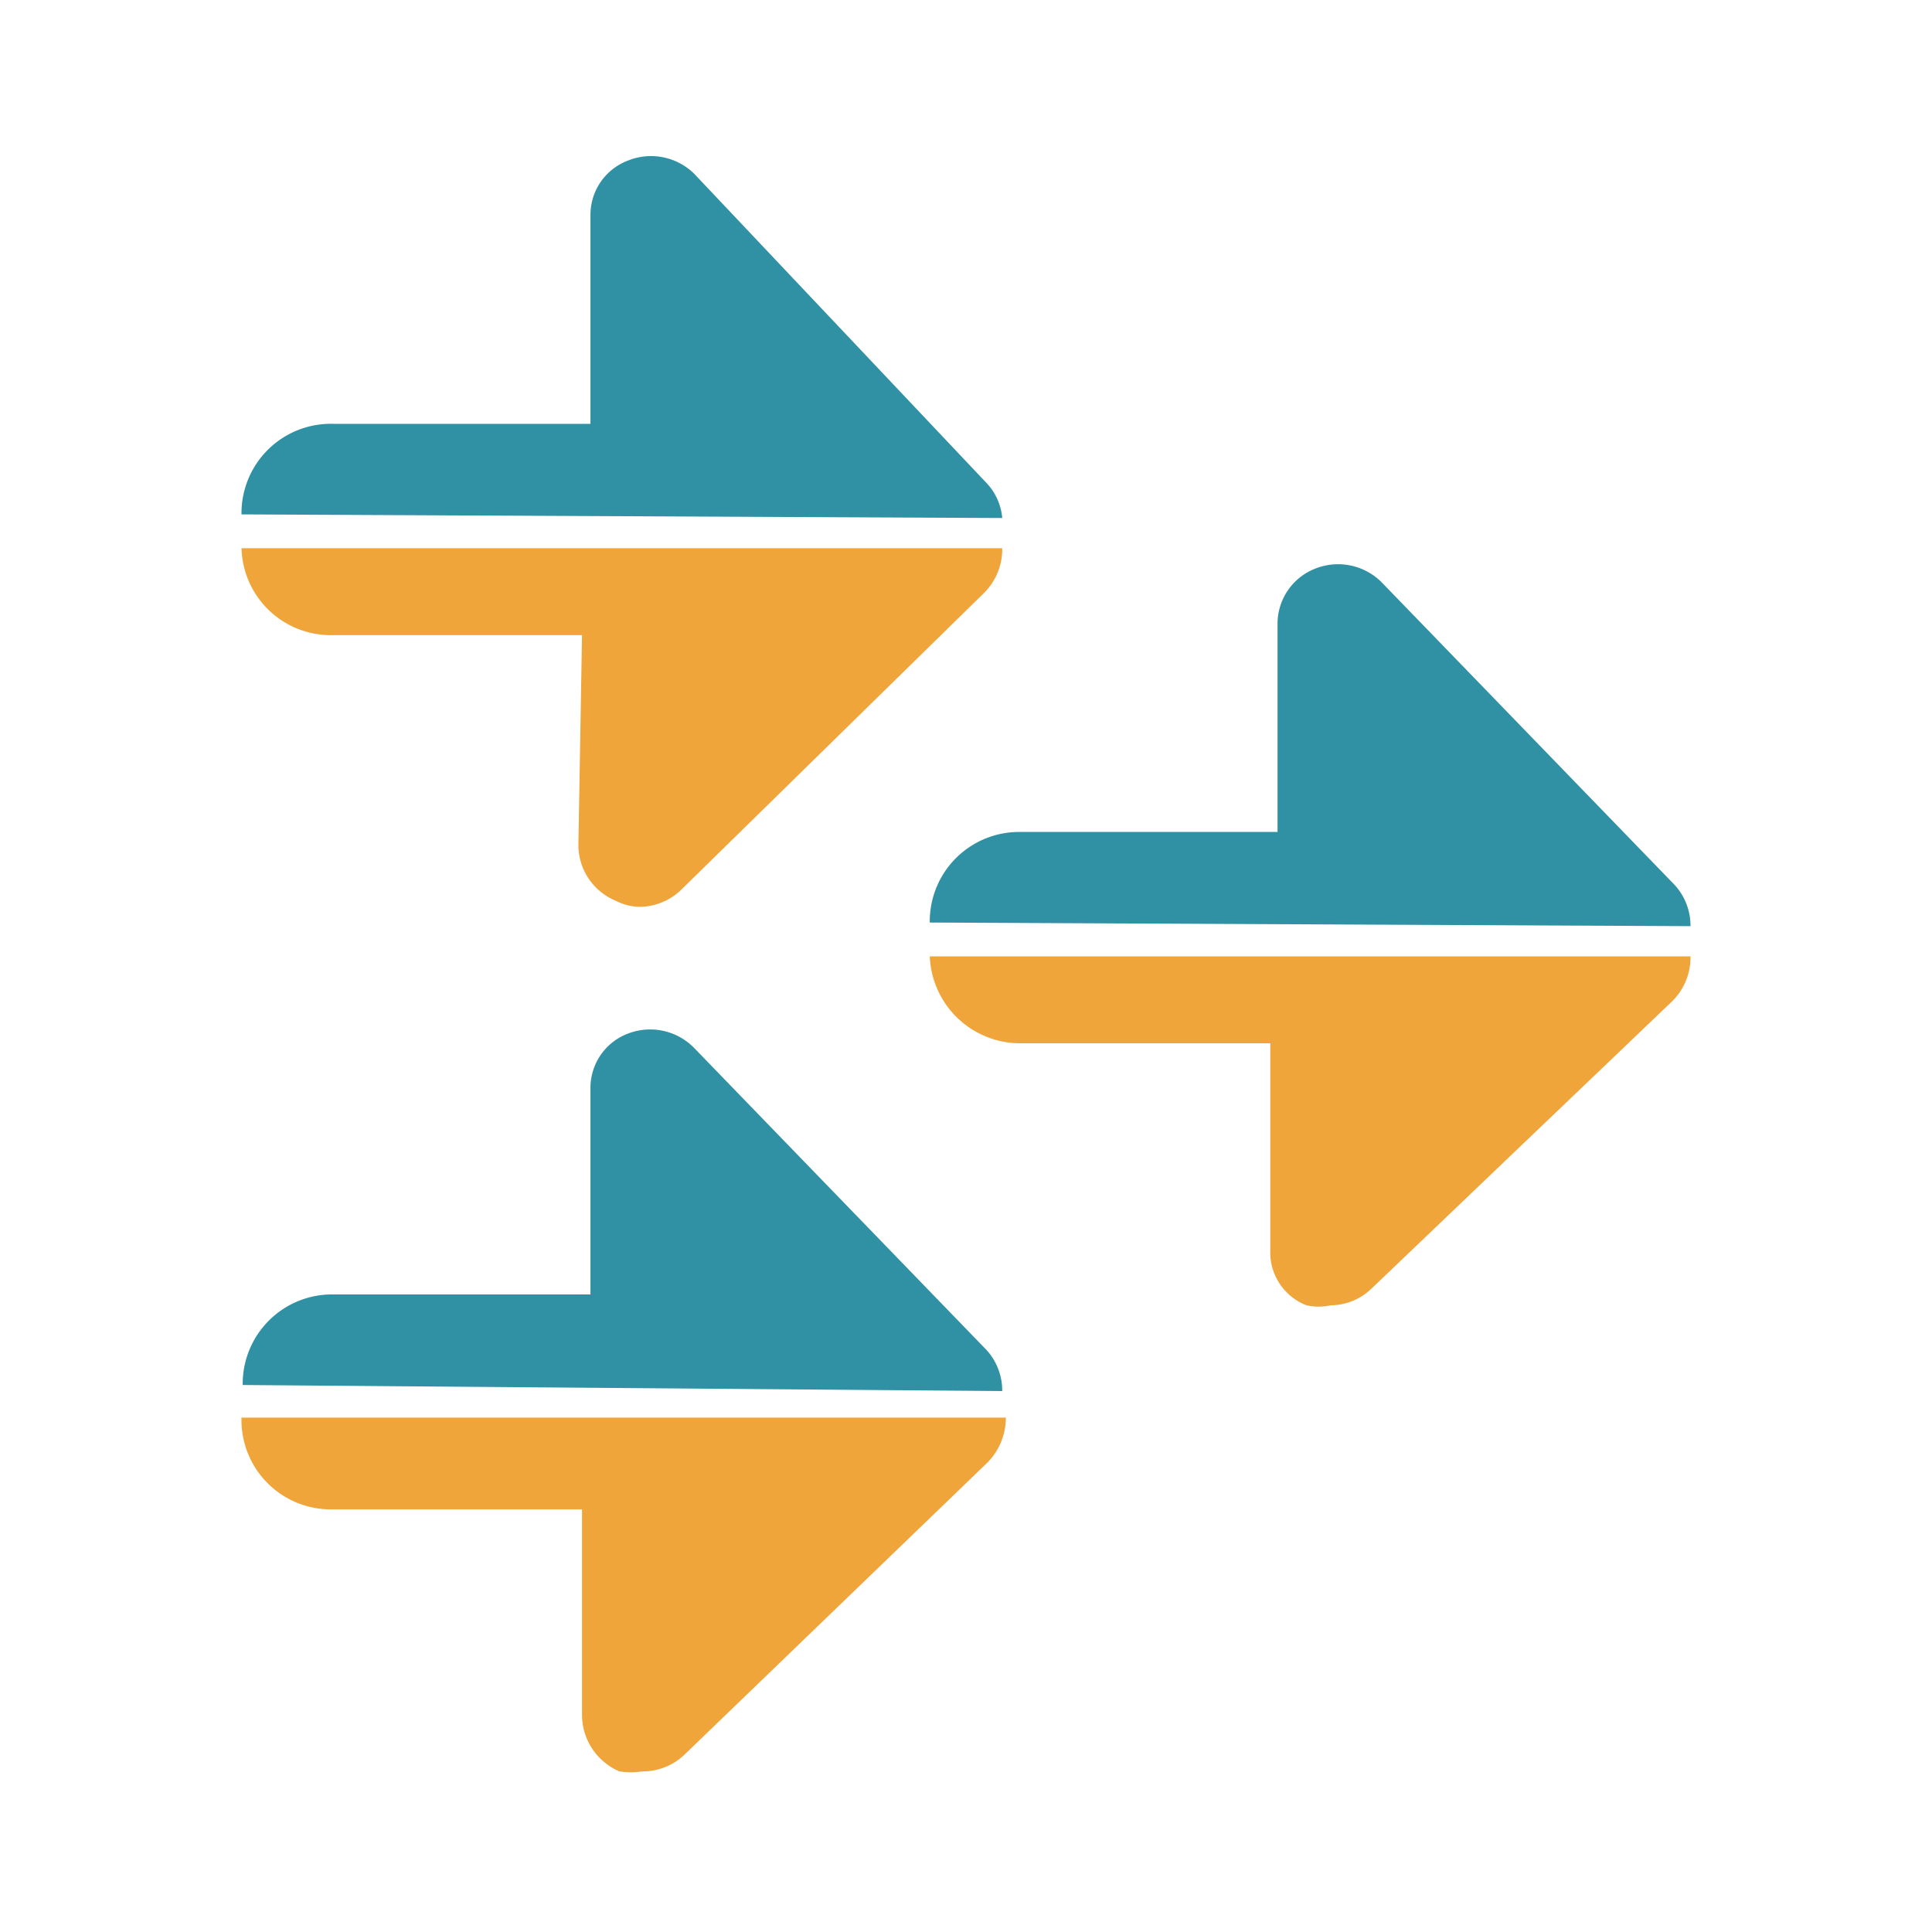
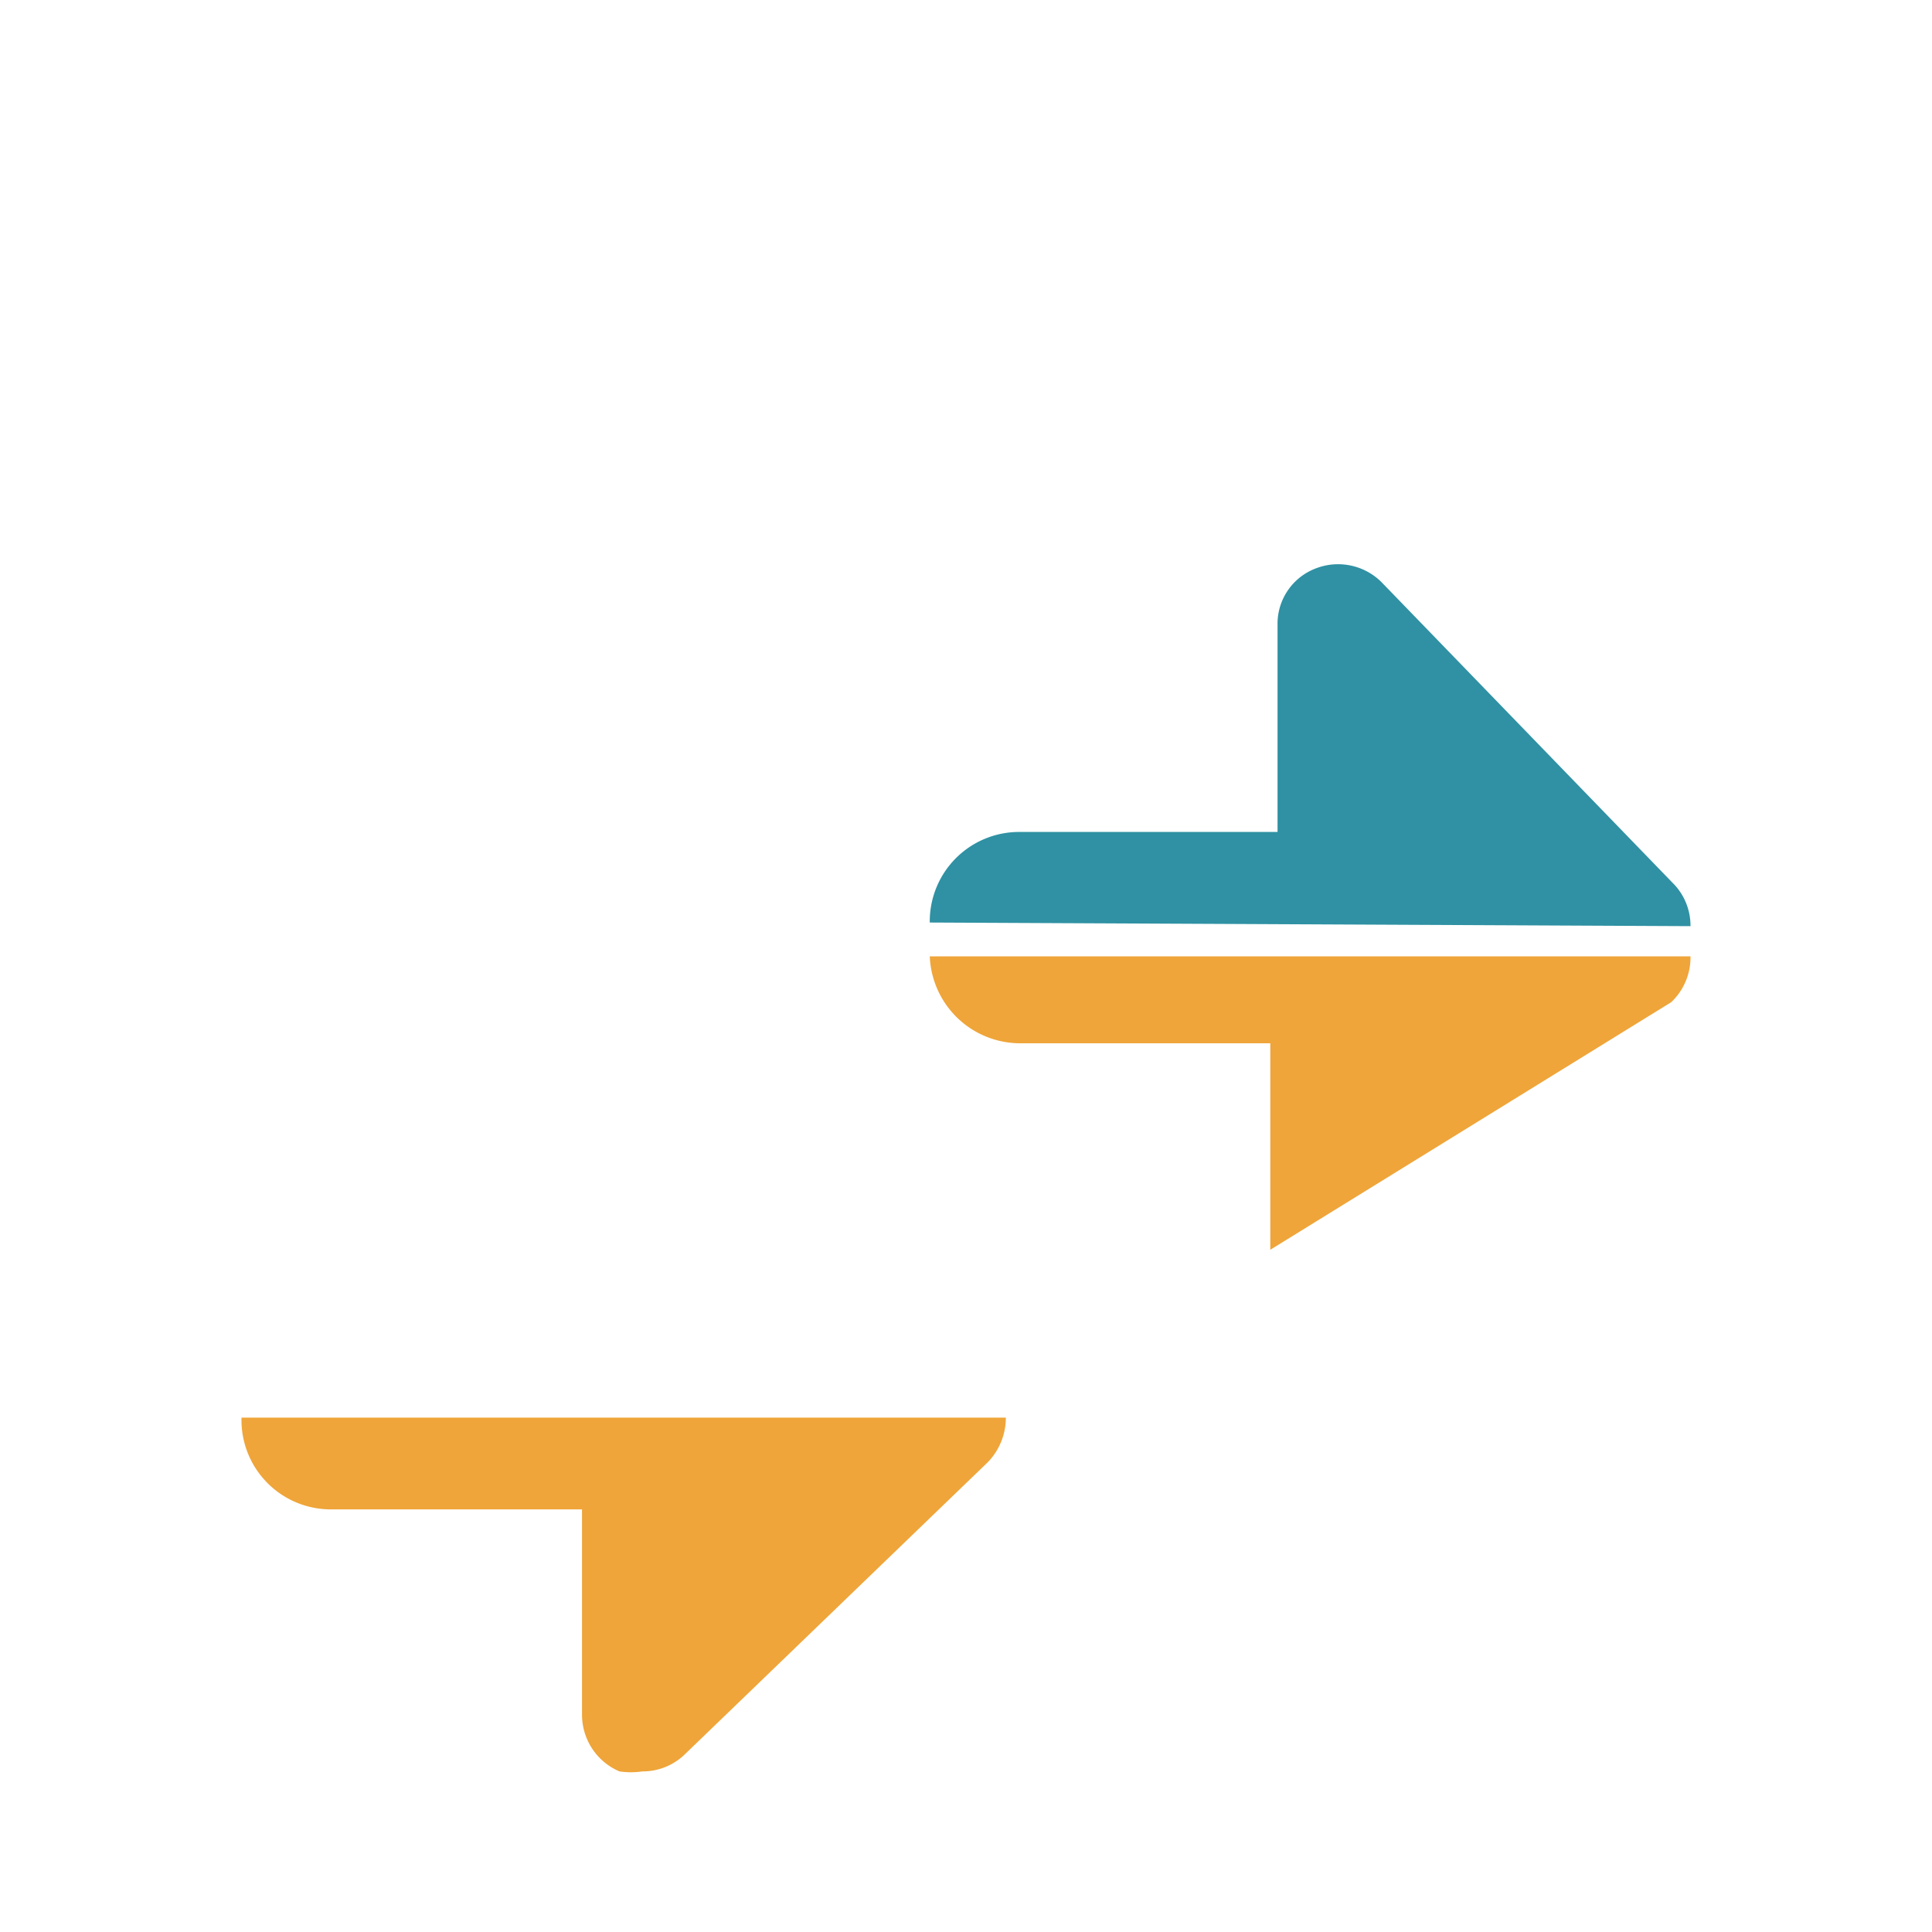
<svg xmlns="http://www.w3.org/2000/svg" viewBox="0 0 16 16">
  <defs>
    <style>.cls-1{fill:#efa539;}.cls-2{fill:#2f91a3;}</style>
  </defs>
  <title>coll_compound_trigger</title>
  <g id="_10" data-name="10">
    <path class="cls-1" d="M2.75,12.5H4.82l0,1.7a.51.51,0,0,0,.31.47.65.65,0,0,0,.19,0,.5.5,0,0,0,.35-.14l2.51-2.42a.53.53,0,0,0,.15-.37H2A.74.74,0,0,0,2.75,12.5Z" />
-     <path class="cls-2" d="M8.3,11.52a.5.5,0,0,0-.13-.34L5.75,8.68a.51.51,0,0,0-.55-.12A.48.48,0,0,0,4.89,9l0,1.72H2.76a.74.74,0,0,0-.75.75v0Z" />
-     <path class="cls-1" d="M2.75,5.26H4.82L4.79,7a.5.5,0,0,0,.31.46.45.45,0,0,0,.19.05.5.5,0,0,0,.35-.14L8.15,4.91a.51.51,0,0,0,.15-.37H2A.74.74,0,0,0,2.75,5.26Z" />
-     <path class="cls-2" d="M8.3,4.29A.48.48,0,0,0,8.17,4L5.75,1.44a.51.51,0,0,0-.55-.11.48.48,0,0,0-.31.45l0,1.73H2.76A.74.74,0,0,0,2,4.26v0Z" />
-     <path class="cls-1" d="M8.44,8.64h2.08l0,1.71a.47.47,0,0,0,.3.46.46.46,0,0,0,.2,0,.49.49,0,0,0,.34-.14L13.84,8.3A.51.51,0,0,0,14,7.92H7.7A.75.75,0,0,0,8.44,8.64Z" />
+     <path class="cls-1" d="M8.44,8.64h2.08l0,1.71L13.84,8.3A.51.51,0,0,0,14,7.92H7.7A.75.75,0,0,0,8.44,8.64Z" />
    <path class="cls-2" d="M14,7.67a.5.5,0,0,0-.13-.34L11.44,4.82a.51.51,0,0,0-.55-.11.49.49,0,0,0-.31.45l0,1.73H8.45a.74.74,0,0,0-.75.75v0Z" />
  </g>
</svg>